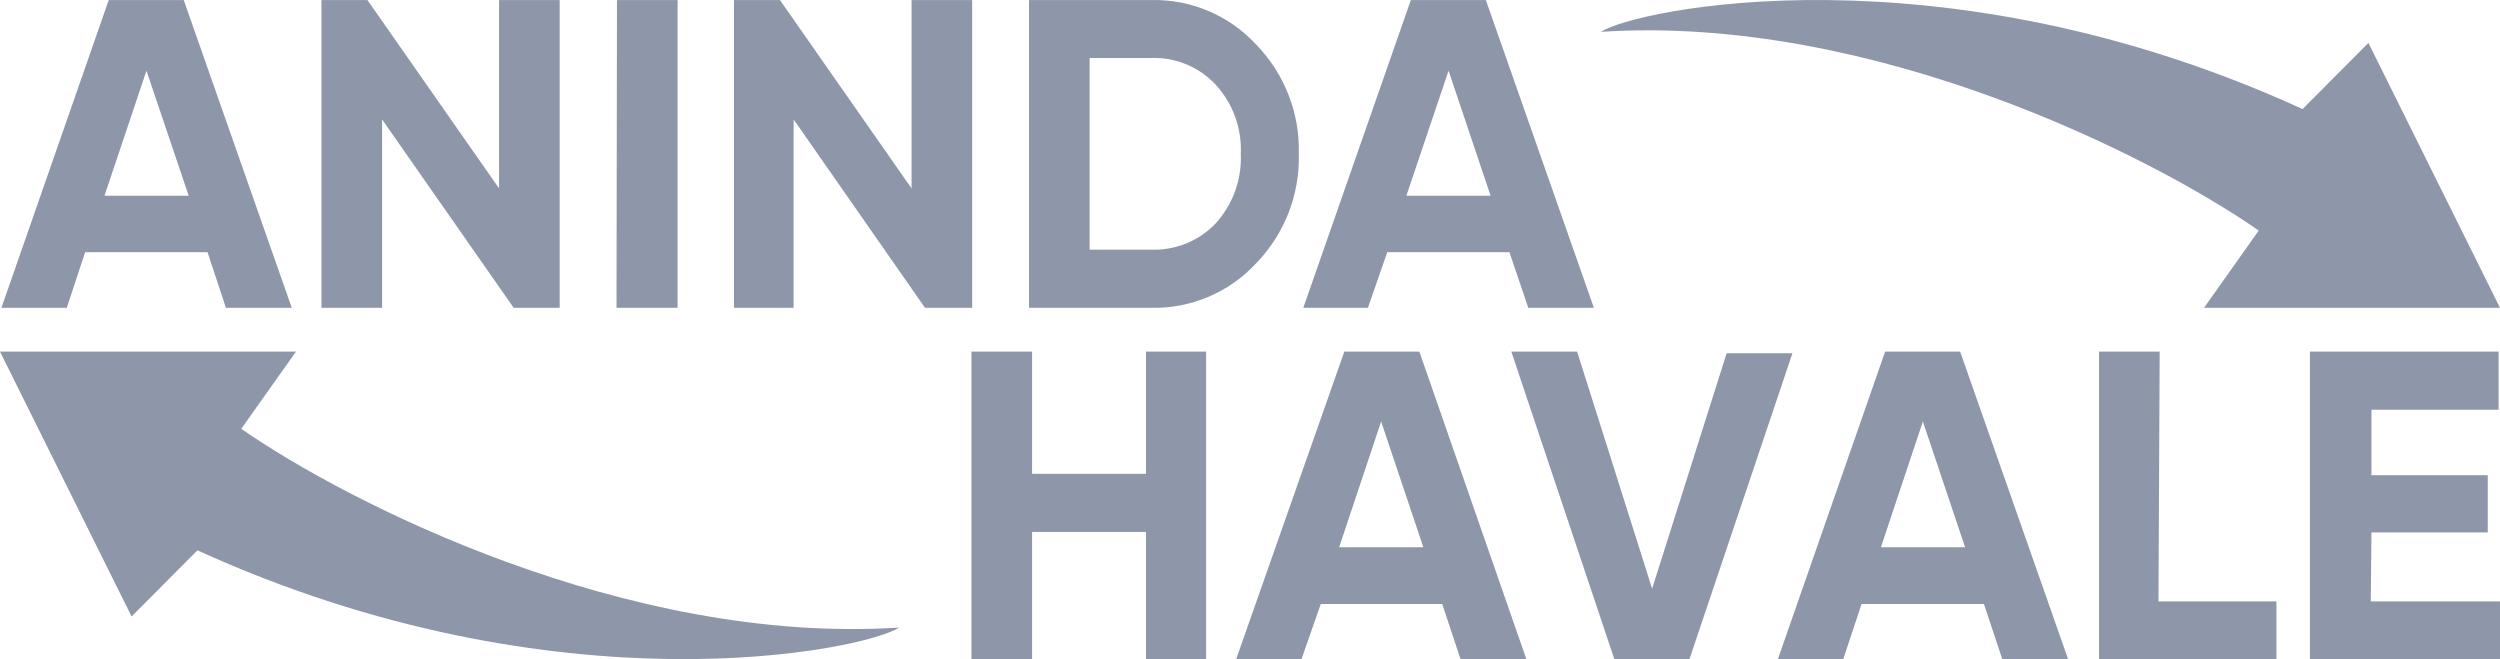
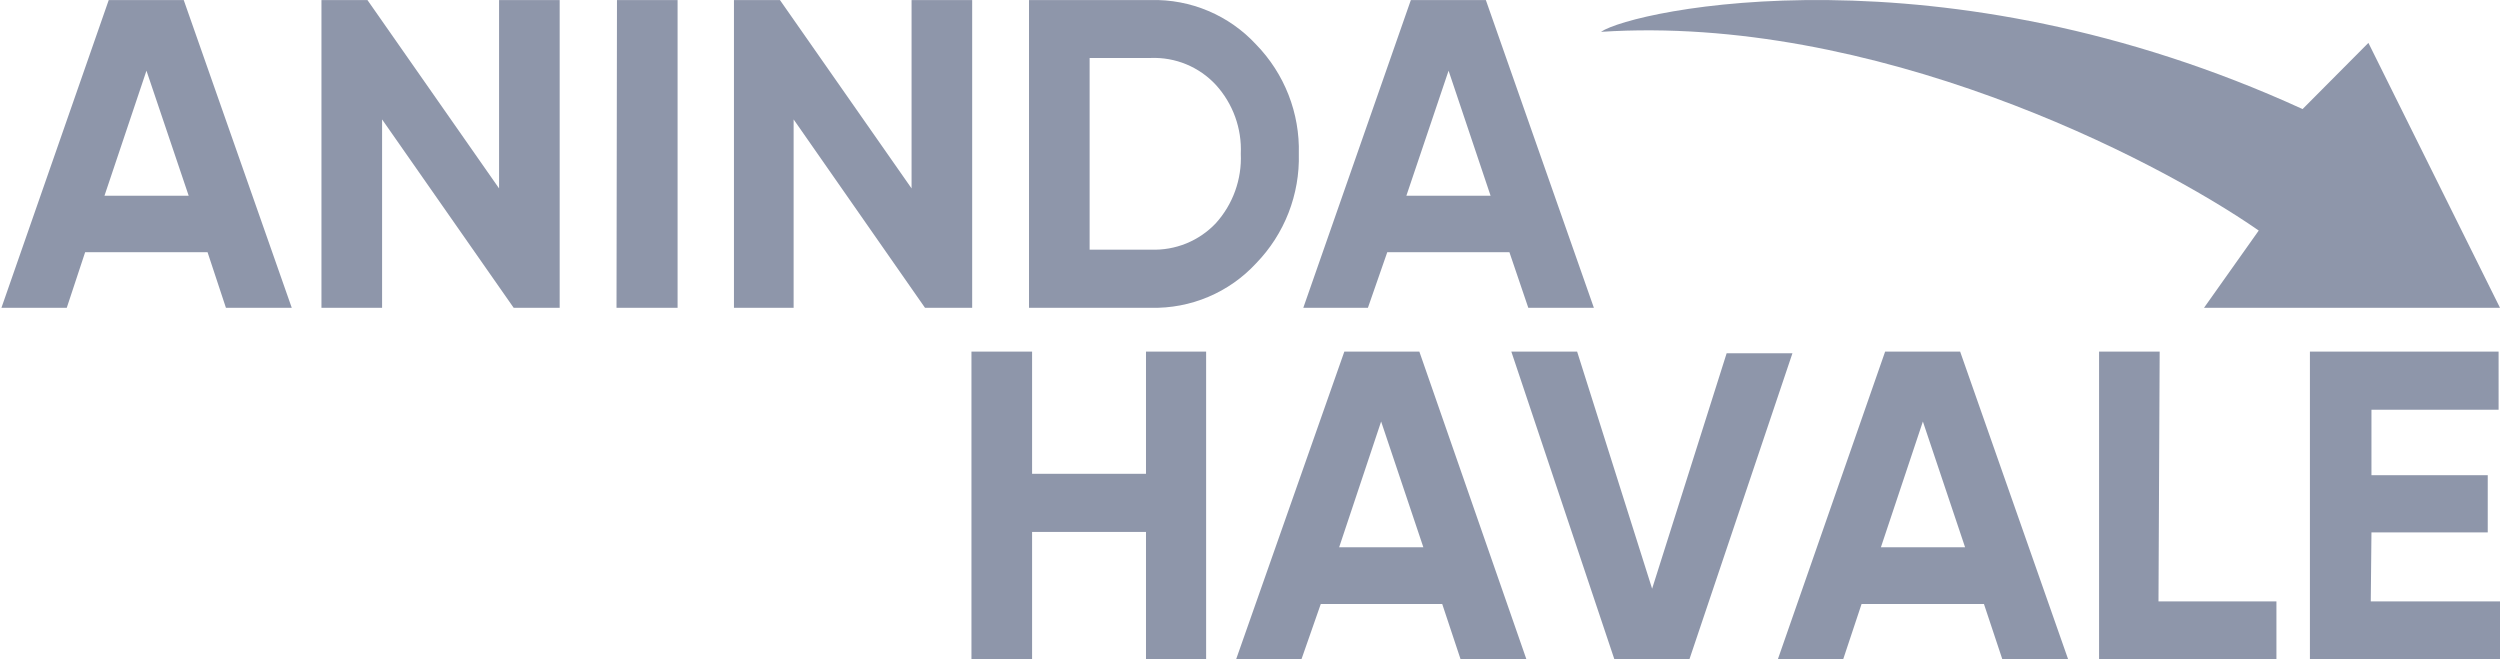
<svg xmlns="http://www.w3.org/2000/svg" width="91" height="24" viewBox="0 0 91 24" fill="none">
  <path d="M8.224 11.204L7.555 9.181H3.099L2.43 11.204H0.052L3.958 0.002H6.688L10.62 11.204H8.224ZM3.803 7.124H6.868L5.331 2.573L3.803 7.124ZM18.166 0.002H20.372V11.204H18.698L13.908 4.347V11.204H11.701V0.002H13.375L18.166 6.858V0.002ZM22.458 0.002H24.664V11.204H22.441L22.458 0.002ZM33.181 0.002H35.387V11.204H33.67L28.888 4.347V11.204H26.716V0.002H28.39L33.181 6.858V0.002ZM41.894 0.002C42.611 -0.016 43.324 0.119 43.984 0.399C44.644 0.678 45.237 1.095 45.723 1.621C46.235 2.147 46.636 2.77 46.903 3.453C47.17 4.136 47.297 4.865 47.277 5.598C47.297 6.332 47.169 7.063 46.903 7.747C46.636 8.432 46.235 9.056 45.723 9.584C45.237 10.11 44.644 10.527 43.984 10.806C43.324 11.086 42.611 11.221 41.894 11.204H37.456V0.002H41.894ZM41.894 9.087C42.334 9.104 42.772 9.027 43.179 8.862C43.586 8.696 43.953 8.446 44.255 8.127C44.879 7.436 45.206 6.528 45.165 5.598C45.206 4.674 44.879 3.771 44.255 3.087C43.955 2.764 43.589 2.51 43.182 2.341C42.774 2.172 42.335 2.094 41.894 2.11H39.662V9.087H41.894ZM55.63 11.204L54.943 9.181H50.496L49.792 11.204H47.44L51.355 0.002H54.085L58.017 11.204H55.63ZM51.192 7.124H54.257L52.728 2.573L51.192 7.124Z" fill="#8E96AA" />
  <path d="M41.714 12.798H43.903V24H41.714V19.363H37.568V24H35.361V12.798H37.568V17.246H41.714V12.798ZM53.166 24L52.497 21.986H48.076L47.372 24H44.994L48.934 12.798H51.664L55.562 24H53.166ZM48.745 19.92H51.81L50.273 15.343L48.745 19.92ZM58.764 24L55.012 12.798H57.407L60.137 21.429L62.85 12.858H65.245L61.494 24H58.764ZM72.886 24L72.216 21.986H67.761L67.091 24H64.713L68.619 12.798H71.349L75.281 24H72.886ZM68.465 19.92H71.529L69.993 15.343L68.465 19.92ZM78.569 21.892H82.862V24H76.406V12.798H78.612L78.569 21.892ZM86.296 21.892H91V24H84.081V12.798H90.949V14.915H86.321V17.298H90.554V19.38H86.321L86.296 21.892Z" fill="#8E96AA" />
-   <path d="M10.774 12.798H0L4.79 22.44L7.186 20.032C20.355 26.031 31.532 23.649 32.726 22.843C22.827 23.486 12.637 18.292 8.782 15.609L10.774 12.798Z" fill="#8E96AA" />
  <path d="M80.226 11.204H91L86.21 1.561L83.814 3.97C70.645 -2.055 59.468 0.353 58.274 1.159C68.173 0.516 78.363 5.71 82.218 8.392L80.226 11.204Z" fill="#8E96AA" />
</svg>